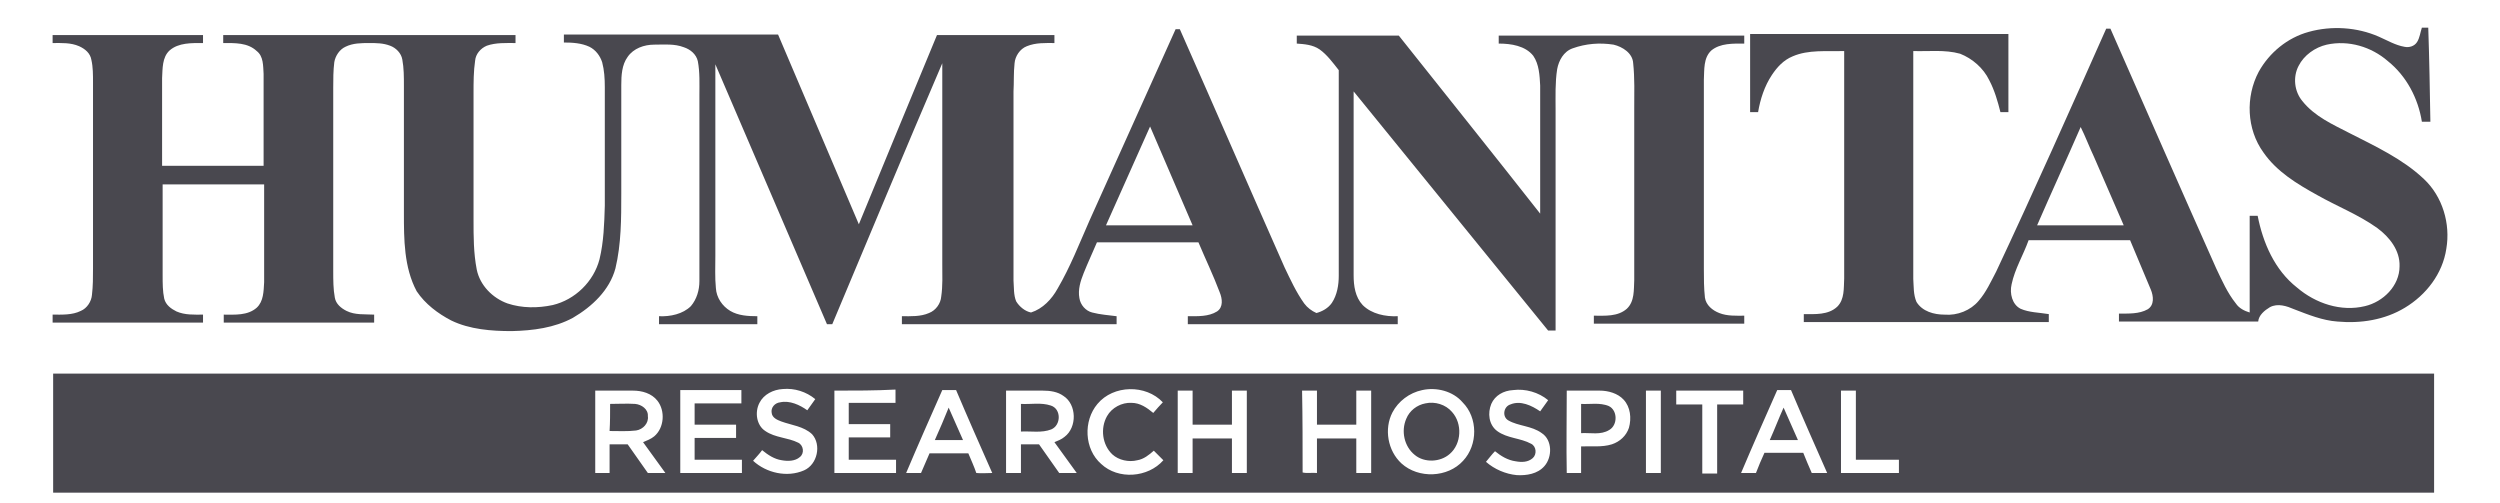
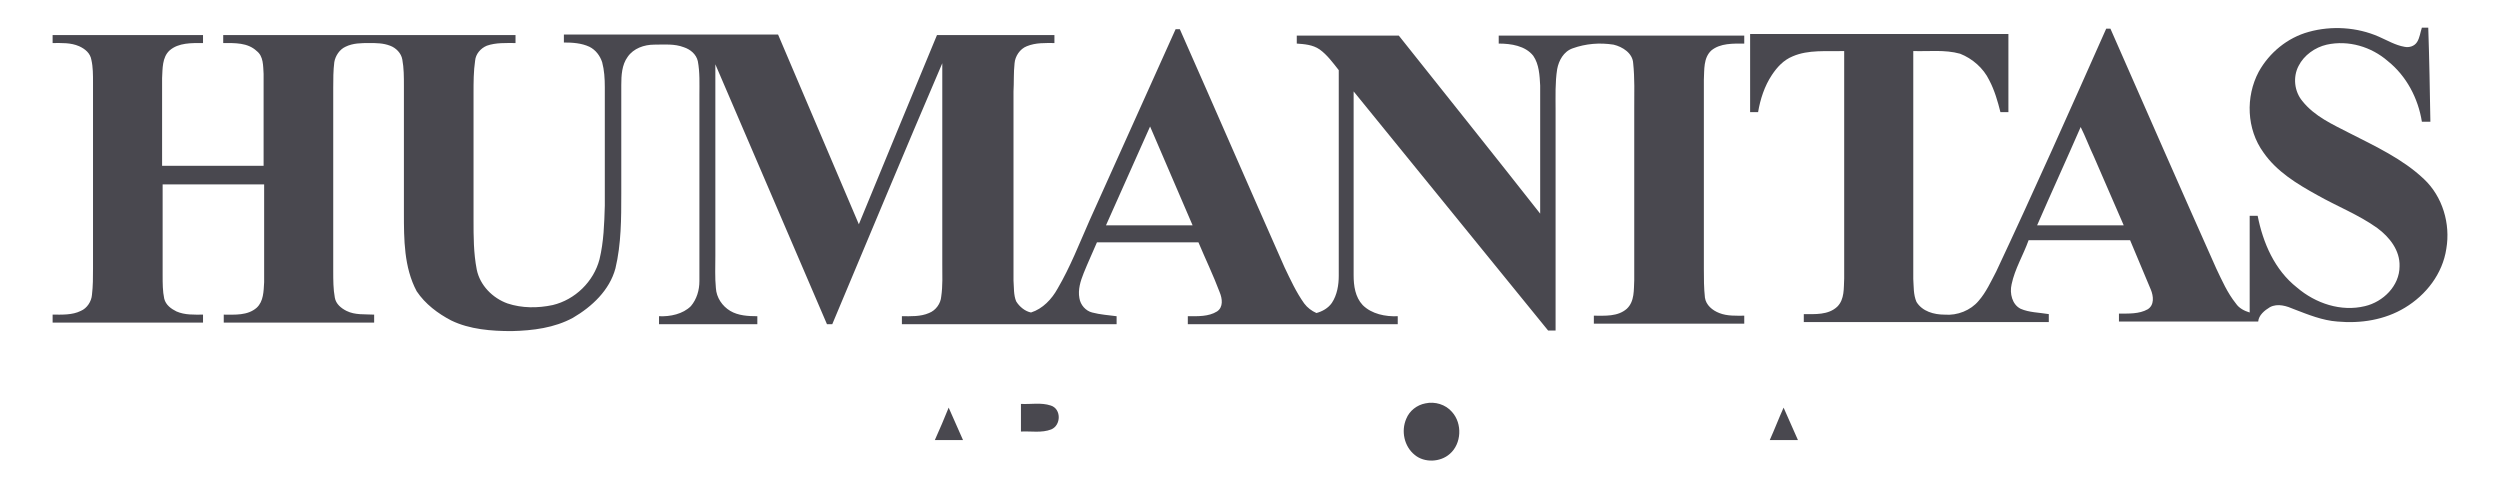
<svg xmlns="http://www.w3.org/2000/svg" id="Livello_1" x="0px" y="0px" viewBox="0 0 470.4 94.6" style="enable-background:new 0 0 470.4 94.6;" xml:space="preserve">
  <style type="text/css">	.st0{fill:#49484F;}</style>
  <g id="_x23_007f5bff">
    <path class="st0" d="M396.3,5.4c0.2,0,0.6,0,0.8,0c6.6,15,13.2,30.1,19.9,45.1c1.1,2.3,2.1,4.6,3.7,6.6c0.6,0.9,1.6,1.4,2.6,1.7  c0-6.1,0-12.1,0-18.2c0.5,0,1,0,1.5,0c1,5.1,3.2,10.2,7.4,13.5c3.5,3,8.3,4.6,12.8,3.5c3.4-0.8,6.5-3.8,6.5-7.5  c0.1-3-1.9-5.5-4.2-7.2c-3.5-2.5-7.6-4.1-11.3-6.2c-3.8-2.1-7.6-4.4-10.1-8c-3.2-4.4-3.4-10.5-0.9-15.2c2-3.6,5.4-6.4,9.4-7.5  c4.3-1.2,9.1-0.9,13.2,0.9c1.6,0.7,3.1,1.6,4.8,1.9c0.9,0.2,1.9-0.1,2.4-0.9c0.5-0.8,0.6-1.8,0.9-2.7c0.4,0,0.8,0,1.2,0  c0.2,5.9,0.3,11.8,0.4,17.7c-0.6,0-1.1,0-1.6,0c-0.7-4.4-2.9-8.6-6.4-11.4c-3.1-2.7-7.4-4-11.5-3.1c-2.2,0.5-4.3,2-5.3,4  c-1.1,2.1-0.8,4.8,0.7,6.6c2.3,2.9,5.7,4.4,8.8,6c4.9,2.5,10.1,4.9,14.1,8.7c3.5,3.3,5,8.4,4.2,13.1c-0.7,4.7-3.8,8.7-7.8,11.1  c-3.8,2.3-8.3,3-12.7,2.6c-2.8-0.2-5.5-1.3-8.1-2.3c-1.4-0.6-3.1-1.2-4.6-0.4c-1,0.6-2.1,1.5-2.2,2.7c-8.7,0-17.5,0-26.2,0  c0-0.5,0-1,0-1.5c1.8,0,3.8,0.1,5.4-0.8c1.3-0.8,1.1-2.5,0.6-3.7c-1.3-3.1-2.6-6.2-3.9-9.3c-6.4,0-12.8,0-19.1,0  c-1,2.8-2.6,5.4-3.2,8.3c-0.4,1.7,0.1,3.8,1.7,4.6c1.6,0.7,3.5,0.7,5.3,1c0,0.5,0,1,0,1.5c-14.4,0-28.8,0-43.1,0c-1,0-2,0-3,0  c0-0.5,0-1,0-1.5c2.1,0,4.6,0.2,6.3-1.4c1.4-1.4,1.2-3.5,1.3-5.3c0-14.3,0-28.6,0-42.8c-3.3,0.1-6.7-0.3-9.7,1  c-1.7,0.7-2.9,2-3.9,3.5c-1.4,2.1-2.2,4.6-2.6,7c-0.5,0-1,0-1.5,0c0-4.9,0-9.8,0-14.7c16.2,0,32.4,0,48.6,0c0,4.9,0,9.8,0,14.7  c-0.5,0-1,0-1.5,0c-0.5-2-1.1-4.1-2.1-6c-1.1-2.3-3.2-4.1-5.5-5c-2.9-0.8-5.9-0.4-8.8-0.5c0,14.3,0,28.6,0,42.9  c0.1,1.4,0,2.9,0.6,4.3c1.1,1.8,3.3,2.4,5.3,2.4c2.4,0.2,4.9-0.8,6.4-2.6c1.4-1.6,2.3-3.6,3.3-5.5C382.7,36,389.5,20.7,396.3,5.4   M391.5,23.9c-2.7,6.2-5.5,12.3-8.2,18.5c5.4,0,10.9,0,16.3,0c-1.9-4.3-3.7-8.6-5.6-12.9C393.1,27.6,392.4,25.7,391.5,23.9z" />
    <path class="st0" d="M221.2,5.5c0.2,0,0.6,0,0.8,0c6.6,14.9,13.1,29.9,19.7,44.8c1.1,2.3,2.2,4.7,3.7,6.8c0.6,0.8,1.4,1.4,2.3,1.8  c1.1-0.3,2.2-0.9,2.9-1.9c1-1.5,1.3-3.4,1.3-5.1c0-12.9,0-25.8,0-38.7c-1.1-1.4-2.2-2.9-3.6-3.9c-1.3-0.9-2.9-1-4.3-1.1  c0-0.5,0-1,0-1.5c6.4,0,12.8,0,19.2,0c8.9,11.2,17.8,22.3,26.6,33.5c0-8,0-16.1,0-24.1c-0.1-1.9-0.2-4-1.3-5.6  c-1.5-1.9-4.2-2.3-6.5-2.3c0-0.5,0-1,0-1.5c15.4,0,30.8,0,46.2,0c0,0.5,0,1,0,1.5c-2.1,0-4.5-0.1-6.2,1.3c-1.5,1.4-1.3,3.6-1.4,5.5  c0,11.9,0,23.7,0,35.6c0,1.8,0,3.6,0.2,5.4c0.2,1.4,1.4,2.4,2.7,2.9c1.5,0.6,3.2,0.5,4.7,0.5c0,0.5,0,1,0,1.5c-9.4,0-18.9,0-28.3,0  c0-0.5,0-1,0-1.5c2.1,0,4.5,0.2,6.2-1.3c1.5-1.4,1.3-3.6,1.4-5.4c0-10.8,0-21.6,0-32.3c0-2.8,0.1-5.7-0.2-8.5  c-0.1-1.9-2-3.1-3.7-3.5c-2.6-0.4-5.2-0.2-7.7,0.7c-1.7,0.6-2.6,2.3-2.9,3.9c-0.4,2.5-0.3,5.1-0.3,7.7c0,13.8,0,27.7,0,41.5  c-0.5,0-0.9,0-1.4,0c-12.2-15-24.4-30-36.6-45c0,11.5,0,23.1,0,34.6c0,2,0.3,4.1,1.7,5.6c1.7,1.7,4.3,2.2,6.6,2.1c0,0.5,0,1,0,1.5  c-13.2,0-26.3,0-39.5,0c0-0.5,0-1,0-1.5c1.9,0,3.9,0.1,5.5-0.9c1.2-0.8,1-2.4,0.5-3.6c-1.2-3.2-2.7-6.3-4-9.4c-6.4,0-12.7,0-19.1,0  c-0.8,1.9-1.7,3.8-2.5,5.8c-0.6,1.5-1.1,3.1-0.8,4.7c0.2,1.3,1.2,2.4,2.4,2.7c1.5,0.4,3.1,0.5,4.6,0.7c0,0.5,0,1,0,1.5  c-13.5,0-26.9,0-40.4,0c0-0.5,0-1,0-1.5c1.7,0,3.5,0.1,5.1-0.6c1.3-0.5,2.2-1.8,2.3-3.1c0.3-2,0.2-4.1,0.2-6.1  c0-12.6,0-25.2,0-37.8c-7,16.3-13.8,32.7-20.7,49.1c-0.3,0-0.7,0-1,0c-7-16.3-14-32.6-21-48.9c0,12,0,24,0,36c0,2-0.1,4.1,0.1,6.1  c0.1,1.8,1.2,3.4,2.7,4.3c1.5,0.9,3.4,1,5.1,1c0,0.5,0,1,0,1.5c-6.2,0-12.4,0-18.5,0c0-0.5,0-1,0-1.5c2.1,0.1,4.5-0.4,6-1.9  c1.1-1.3,1.6-3,1.6-4.7c0-11.7,0-23.4,0-35c0-2.1,0.1-4.3-0.3-6.4c-0.3-1.3-1.4-2.2-2.6-2.6c-1.8-0.7-3.7-0.5-5.6-0.5  c-1.9,0-3.9,0.7-5,2.3c-1.1,1.5-1.2,3.5-1.2,5.3c0,6.8,0,13.6,0,20.4c0,4.7,0,9.5-1.1,14.1c-1.1,4.1-4.4,7.2-8,9.3  c-3.5,1.9-7.5,2.4-11.5,2.5c-3.8,0-7.9-0.3-11.4-2c-2.5-1.3-4.9-3.1-6.5-5.5C76,50.3,76,45,76,40.1c0-8,0-15.9,0-23.9  c0-1.7,0-3.4-0.3-5c-0.2-1.2-1.2-2.2-2.3-2.6c-1.3-0.5-2.6-0.5-3.9-0.5c-1.5,0-3.1,0-4.5,0.7c-1.1,0.5-1.9,1.7-2.1,2.9  c-0.2,1.6-0.2,3.2-0.2,4.8c0,11.5,0,23,0,34.5c0,1.7,0,3.4,0.3,5c0.2,1.2,1.2,2,2.2,2.5c1.6,0.8,3.4,0.6,5.2,0.7c0,0.5,0,1,0,1.5  c-9.4,0-18.9,0-28.3,0c0-0.5,0-1,0-1.5c2.1,0,4.5,0.2,6.2-1.3c1.3-1.2,1.3-3.1,1.4-4.8c0-6.1,0-12.3,0-18.4c-6.4,0-12.7,0-19.1,0  c0,5.7,0,11.4,0,17.1c0,1.5,0,3,0.3,4.4c0.3,1.2,1.3,1.9,2.3,2.4c1.6,0.7,3.3,0.6,5,0.6c0,0.5,0,1,0,1.5c-9.4,0-18.9,0-28.3,0  c0-0.5,0-1,0-1.5c1.8,0,3.7,0.1,5.3-0.7c1.2-0.5,2-1.8,2.1-3c0.2-1.7,0.2-3.3,0.2-5c0-11.7,0-23.4,0-35c0-1.4,0-2.9-0.3-4.2  C17,10,16,9.2,14.9,8.7C13.3,8,11.6,8.1,9.9,8.1c0-0.5,0-1,0-1.5c9.4,0,18.9,0,28.3,0c0,0.5,0,1,0,1.5c-2.1,0-4.6-0.1-6.3,1.4  c-1.4,1.3-1.3,3.4-1.4,5.2c0,5.5,0,11,0,16.5c6.4,0,12.7,0,19.1,0c0-5.8,0-11.5,0-17.3c-0.1-1.5,0-3.3-1.3-4.3  C46.6,8,44.2,8.1,42,8.1c0-0.5,0-1,0-1.5c18.3,0,36.6,0,55,0c0,0.5,0,1,0,1.5c-1.8,0-3.7-0.1-5.4,0.5c-1.2,0.5-2.1,1.6-2.2,2.8  c-0.3,2-0.3,4.1-0.3,6.1c0,8,0,15.9,0,23.9c0,3.1,0,6.2,0.6,9.3c0.6,3,3,5.4,5.8,6.4c2.7,0.9,5.7,0.9,8.5,0.3  c4.2-1,7.7-4.4,8.8-8.6c0.8-3.3,0.9-6.7,1-10.1c0-7.4,0-14.9,0-22.3c0-1.6-0.1-3.2-0.5-4.7c-0.4-1.2-1.2-2.3-2.4-2.9  c-1.5-0.7-3.2-0.8-4.8-0.8c0-0.5,0-1,0-1.5c13.4,0,26.9,0,40.3,0c5.1,11.9,10.1,23.8,15.2,35.7c4.9-11.9,9.8-23.8,14.7-35.6  c7.4,0,14.7,0,22.1,0c0,0.5,0,1,0,1.5c-1.7,0-3.5-0.1-5.2,0.6c-1.3,0.5-2.2,1.9-2.3,3.2c-0.2,1.8-0.1,3.6-0.2,5.3  c0,11.9,0,23.7,0,35.6c0.1,1.3,0,2.7,0.5,3.9c0.6,1,1.7,1.9,2.8,2.1c2.2-0.7,3.9-2.5,5-4.5c2.4-4.1,4.1-8.5,6-12.8  C210.4,29.5,215.8,17.5,221.2,5.5 M208.1,42.4c5.4,0,10.9,0,16.3,0c-2.7-6.2-5.3-12.4-8-18.6C213.6,30,210.9,36.2,208.1,42.4z" />
-     <path class="st0" d="M10,70.3c149.3,0,298.7,0,448,0c0,7.5,0,15,0,22.4c-149.3,0-298.7,0-448,0C10,85.2,10,77.7,10,70.3   M142.9,75.8c-0.9,1.7-0.6,4.2,1.1,5.3c1.9,1.3,4.2,1.2,6.2,2.2c1,0.5,1.2,2,0.3,2.7c-0.9,0.8-2.3,0.8-3.4,0.6  c-1.4-0.2-2.6-1-3.7-1.9c-0.5,0.7-1.1,1.3-1.7,2c2.5,2.3,6.4,3.2,9.6,1.8c2.5-1.1,3.3-4.8,1.5-6.8c-1.6-1.5-3.9-1.7-5.8-2.4  c-0.8-0.3-1.7-0.7-1.8-1.6c-0.2-1,0.6-1.9,1.6-2c1.8-0.4,3.7,0.5,5.1,1.5c0.5-0.7,1-1.4,1.5-2.1c-1.7-1.4-3.9-2.1-6.1-1.9  C145.5,73.3,143.7,74.2,142.9,75.8 M177.3,73.4c-2.3,5.2-4.6,10.4-6.8,15.6c0.9,0,1.9,0,2.8,0c0.5-1.2,1.1-2.5,1.6-3.7  c2.4,0,4.9,0,7.3,0c0.5,1.2,1.1,2.5,1.5,3.7c1,0.1,2,0,3,0c-2.3-5.2-4.6-10.4-6.8-15.6C179,73.4,178.2,73.4,177.3,73.4 M206.5,76  c-2.7,3.2-2.5,8.5,0.7,11.3c3.2,3,8.8,2.6,11.7-0.7c-0.6-0.6-1.2-1.2-1.8-1.8c-0.9,0.8-1.9,1.6-3.1,1.8c-1.6,0.4-3.5,0-4.7-1.1  c-1.9-1.8-2.3-4.9-1-7.2c0.9-1.6,2.8-2.6,4.6-2.5c1.6,0,2.9,0.9,4.1,1.9c0.6-0.7,1.2-1.4,1.8-2C215.6,72.3,209.5,72.4,206.5,76   M267.6,73.4c-2.4,0.5-4.5,2.1-5.6,4.2c-1.6,3.1-0.9,7.2,1.7,9.6c3.2,2.9,8.7,2.7,11.6-0.5c2.8-3,2.8-8.1-0.1-11  C273.4,73.6,270.3,72.8,267.6,73.4 M280.6,76c-0.7,1.7-0.5,3.9,1.1,5.1c1.9,1.4,4.4,1.3,6.4,2.4c1,0.5,1.1,2,0.3,2.7  c-0.9,0.8-2.1,0.8-3.2,0.6c-1.5-0.2-2.8-1-3.9-1.9c-0.6,0.6-1.1,1.3-1.7,2c1.6,1.4,3.7,2.3,5.8,2.5c1.8,0.1,3.9-0.2,5.2-1.7  c1.5-1.7,1.5-4.9-0.5-6.2c-1.9-1.4-4.4-1.3-6.3-2.4c-1.2-0.7-0.9-2.6,0.4-3c1.9-0.8,4,0.2,5.6,1.3c0.5-0.7,1-1.4,1.5-2.1  c-1.8-1.5-4.3-2.2-6.6-1.9C282.9,73.5,281.3,74.4,280.6,76 M334.4,73.4c-2.3,5.2-4.6,10.4-6.8,15.6c0.9,0,1.9,0,2.8,0  c0.5-1.3,1-2.5,1.6-3.8c2.4,0,4.8,0,7.3,0c0.5,1.2,1,2.5,1.6,3.8c1,0,1.9,0,2.9,0c-2.3-5.2-4.6-10.4-6.8-15.6  C336.1,73.4,335.2,73.4,334.4,73.4 M112,73.5c0,5.2,0,10.4,0,15.5c0.9,0,1.8,0,2.7,0c0-1.8,0-3.6,0-5.4c1.1,0,2.2,0,3.4,0  c1.3,1.8,2.5,3.6,3.8,5.4c1.1,0,2.2,0,3.3,0c-1.4-1.9-2.8-3.9-4.2-5.8c0.7-0.3,1.5-0.6,2.1-1.1c1.9-1.6,2.1-4.8,0.6-6.7  c-1.1-1.4-2.9-1.9-4.6-1.9C116.8,73.5,114.4,73.5,112,73.5 M128,89c3.9,0,7.8,0,11.6,0c0-0.8,0-1.6,0-2.5c-3,0-5.9,0-8.9,0  c0-1.4,0-2.8,0-4.1c2.6,0,5.2,0,7.8,0c0-0.8,0-1.6,0-2.5c-2.6,0-5.2,0-7.8,0c0-1.3,0-2.7,0-4c2.9,0,5.8,0,8.8,0c0-0.8,0-1.6,0-2.5  c-3.8,0-7.7,0-11.5,0C128,78.7,128,83.8,128,89 M157,73.5c0,5.2,0,10.4,0,15.5c3.9,0,7.7,0,11.6,0c0-0.8,0-1.6,0-2.5  c-3,0-5.9,0-8.9,0c0-1.4,0-2.8,0-4.2c2.6,0,5.2,0,7.8,0c0-0.8,0-1.6,0-2.5c-2.6,0-5.2,0-7.8,0c0-1.3,0-2.7,0-4c2.9,0,5.8,0,8.8,0  c0-0.8,0-1.6,0-2.5C164.7,73.5,160.8,73.5,157,73.5 M189.3,73.5c0,5.2,0,10.4,0,15.5c0.9,0,1.8,0,2.8,0c0-1.8,0-3.6,0-5.4  c1.1,0,2.2,0,3.4,0c1.3,1.8,2.5,3.6,3.8,5.4c1.1,0,2.2,0,3.3,0c-1.4-1.9-2.8-3.9-4.2-5.8c0.7-0.3,1.3-0.5,1.9-1  c2.4-1.8,2.3-6.1-0.2-7.7c-1.1-0.8-2.5-1-3.9-1C193.9,73.5,191.6,73.5,189.3,73.5 M221.6,73.5c0,5.2,0,10.4,0,15.5  c0.9,0,1.8,0,2.8,0c0-2.2,0-4.4,0-6.5c2.5,0,4.9,0,7.4,0c0,2.2,0,4.4,0,6.5c0.9,0,1.8,0,2.8,0c0-5.2,0-10.3,0-15.5  c-0.9,0-1.8,0-2.8,0c0,2.1,0,4.3,0,6.4c-2.5,0-4.9,0-7.4,0c0-2.1,0-4.3,0-6.4C223.5,73.5,222.5,73.5,221.6,73.5 M245.1,88.9  c0.8,0.2,1.8,0,2.7,0.1c0-2.2,0-4.4,0-6.5c2.5,0,4.9,0,7.4,0c0,2.2,0,4.4,0,6.5c0.9,0,1.8,0,2.8,0c0-5.2,0-10.4,0-15.5  c-0.9,0-1.8,0-2.8,0c0,2.1,0,4.3,0,6.4c-2.5,0-4.9,0-7.4,0c0-2.1,0-4.3,0-6.4c-0.9,0-1.8,0-2.8,0C245.1,78.6,245.1,83.8,245.1,88.9   M294.8,89c0.9,0,1.8,0,2.7,0c0-1.7,0-3.3,0-5c1.9-0.1,3.9,0.2,5.8-0.4c1.5-0.5,2.7-1.6,3.2-3.1c0.5-1.8,0.3-3.9-1-5.3  c-1.1-1.2-2.9-1.7-4.5-1.7c-2.1,0-4.2,0-6.2,0C294.8,78.7,294.7,83.9,294.8,89 M309.7,73.5c0,5.2,0,10.4,0,15.5c0.9,0,1.8,0,2.8,0  c0-5.2,0-10.4,0-15.5C311.5,73.5,310.6,73.5,309.7,73.5 M315.4,73.5c0,0.8,0,1.7,0,2.6c1.6,0,3.3,0,4.9,0c0,4.3,0,8.6,0,13  c0.9,0,1.9,0,2.8,0c0-4.3,0-8.6,0-13c1.6,0,3.3,0,4.9,0c0-0.9,0-1.7,0-2.6C323.8,73.5,319.6,73.5,315.4,73.5 M346.4,73.5  c0,5.2,0,10.4,0,15.5c3.6,0,7.3,0,10.9,0c0-0.8,0-1.7,0-2.5c-2.7,0-5.4,0-8.1,0c0-4.3,0-8.7,0-13C348.2,73.5,347.3,73.5,346.4,73.5  z" />
    <path class="st0" d="M268.2,75.9c1.8-0.4,3.8,0.2,5,1.6c2,2.2,1.8,6-0.4,7.9c-1.8,1.6-4.8,1.7-6.6,0.2c-2-1.6-2.6-4.5-1.6-6.8  C265.2,77.3,266.6,76.2,268.2,75.9z" />
-     <path class="st0" d="M114.8,76c1.6,0,3.1-0.1,4.7,0c1.2,0.1,2.5,1,2.4,2.3c0.2,1.3-0.9,2.5-2.2,2.7c-1.6,0.2-3.3,0.1-5,0.1  C114.8,79.5,114.8,77.7,114.8,76z" />
    <path class="st0" d="M192.1,76c1.9,0.1,3.8-0.3,5.6,0.3c2,0.6,2,3.7,0.1,4.5c-1.8,0.7-3.8,0.3-5.7,0.4  C192.1,79.5,192.1,77.7,192.1,76z" />
-     <path class="st0" d="M297.5,76c1.7,0.1,3.5-0.3,5.2,0.4c1.7,0.8,1.7,3.6,0.1,4.5c-1.6,1-3.5,0.5-5.3,0.6  C297.5,79.7,297.5,77.9,297.5,76z" />
    <path class="st0" d="M175.9,82.8c0.9-2,1.8-4.1,2.6-6.1c0.9,2,1.8,4.1,2.7,6.1C179.4,82.8,177.7,82.8,175.9,82.8z" />
    <path class="st0" d="M335.6,76.7c0.9,2,1.8,4.1,2.7,6.1c-1.8,0-3.5,0-5.3,0C333.9,80.8,334.7,78.7,335.6,76.7z" />
  </g>
</svg>